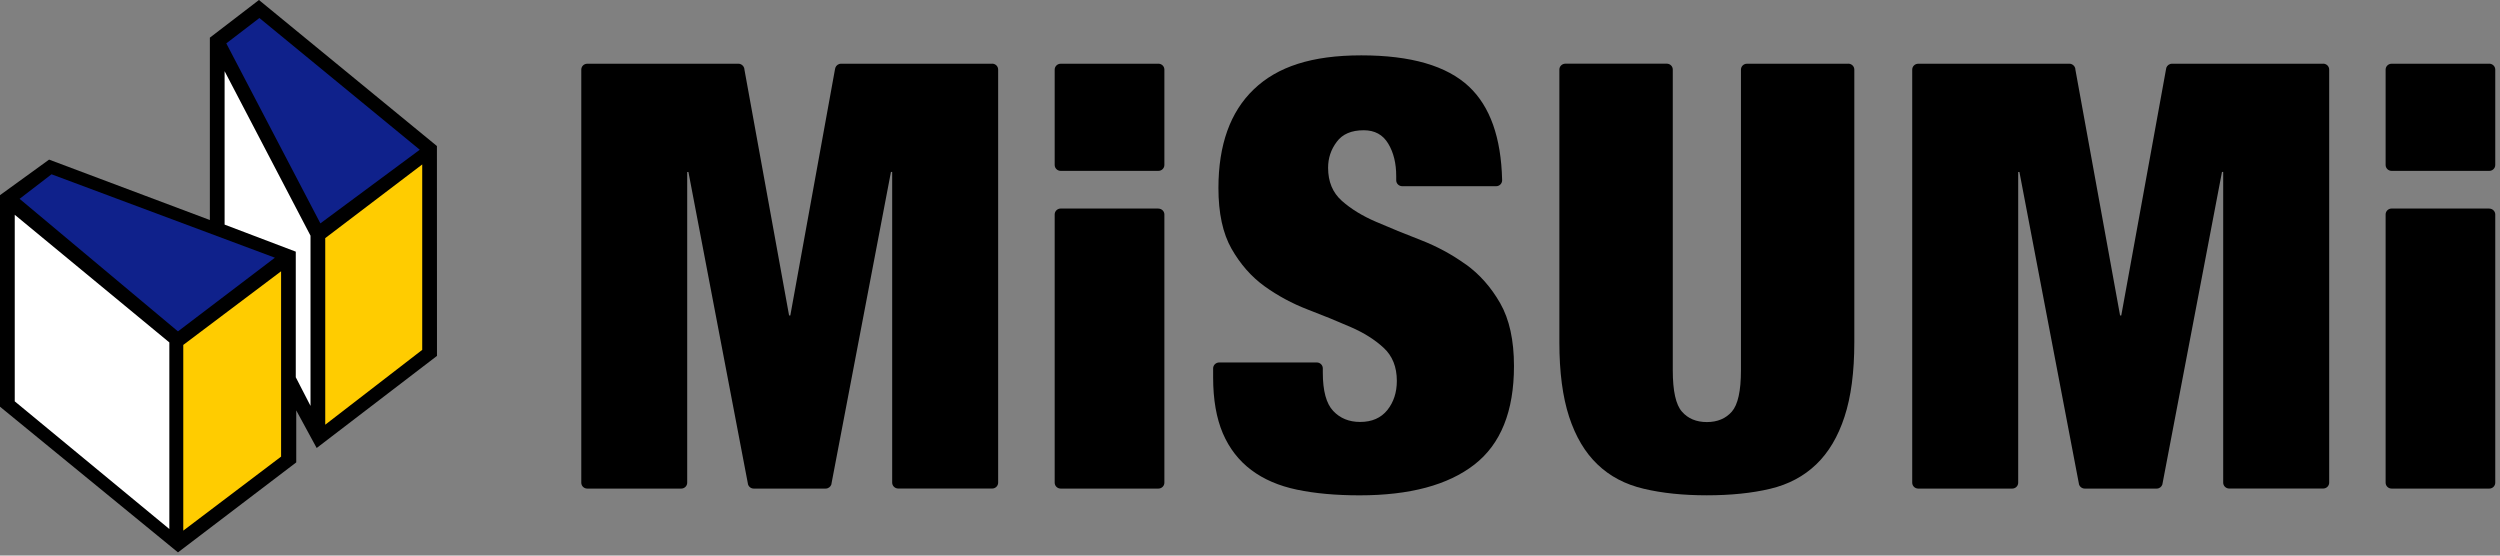
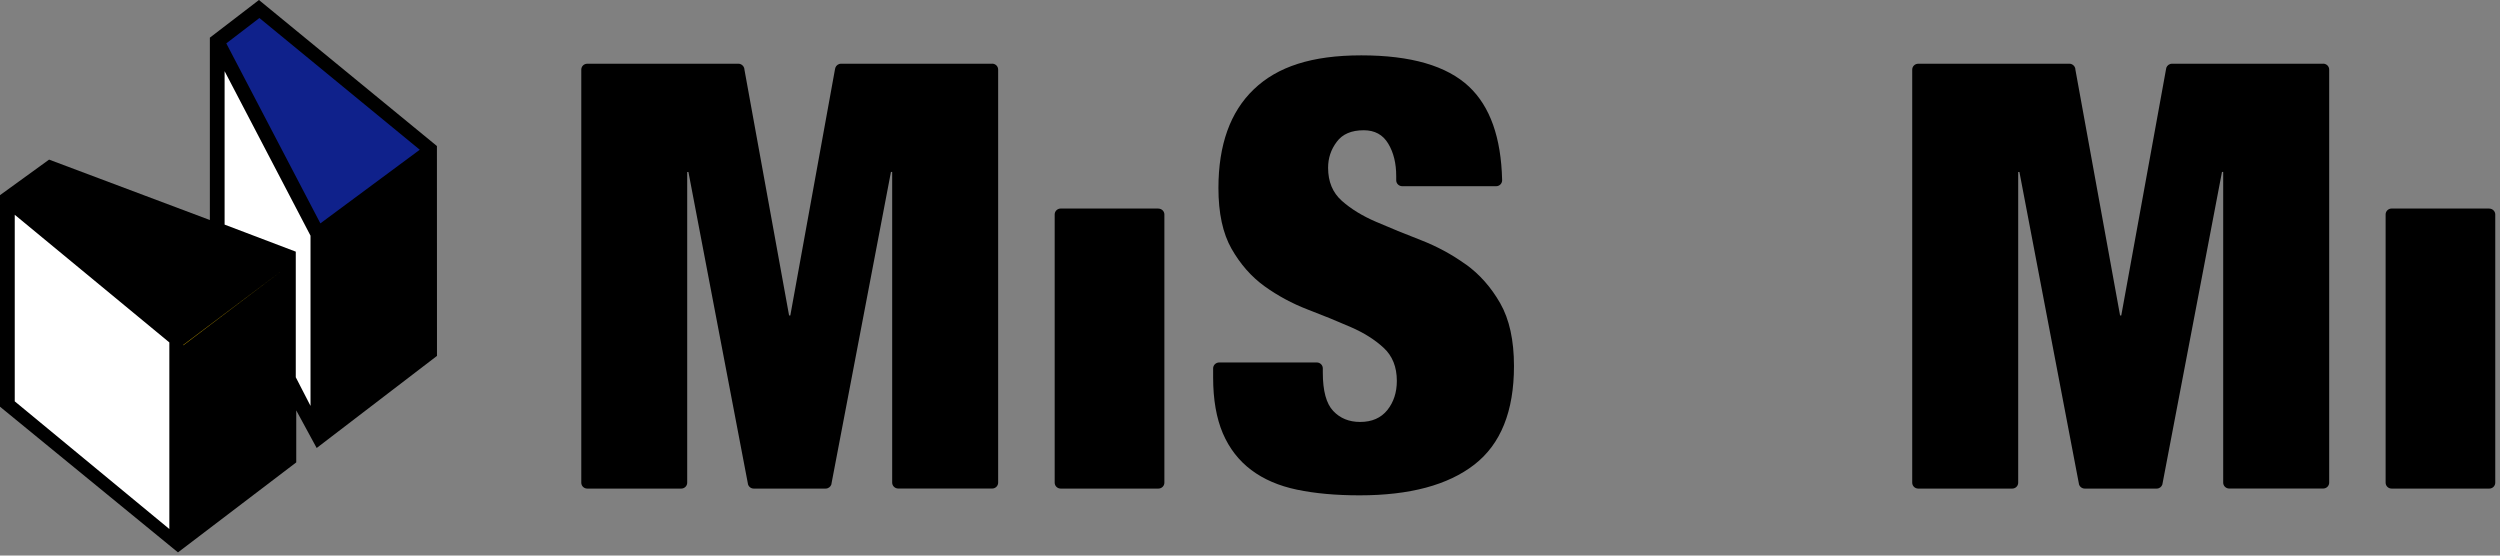
<svg xmlns="http://www.w3.org/2000/svg" fill="none" height="28" viewBox="0 0 126 28" width="126">
  <rect x="0" y="0" width="126" height="28" fill="#808080" stroke="none" />
  <g fill="#000">
    <path d="m50.006 3.212h-7.62c-.131 0-.244.085-.285.203l-.021.095-2.248 12.39h-.062l-2.25-12.39c0-.033-.008-.064-.018-.095-.041-.116-.152-.203-.285-.203h-7.617c-.17 0-.303.131-.303.298v20.817c0 .165.134.298.303.298h4.732c.167 0 .303-.131.303-.298v-15.658h.062l2.998 15.712v.013c.033.134.152.231.298.231h3.616c.136 0 .249-.087.291-.206l.013-.077 2.991-15.676h.062v15.658c0 .165.139.298.306.298h4.732c.167 0 .303-.131.303-.298v-20.817c0-.167-.136-.298-.303-.298" />
-     <path d="m93.151 3.212h-5.104c-.167 0-.303.131-.303.298v15.154c0 1.042-.154 1.733-.46 2.083-.309.35-.728.525-1.258.525-.53 0-.951-.175-1.255-.525-.309-.347-.463-1.042-.463-2.083v-15.157c0-.167-.134-.298-.303-.298h-5.107c-.167 0-.306.131-.306.298v13.747c0 1.499.165 2.752.491 3.749.327 1.0.802 1.803 1.43 2.402.622.599 1.401 1.011 2.335 1.229.931.221 1.988.329 3.178.329s2.273-.108 3.194-.329c.921-.219 1.692-.63 2.317-1.229.625-.599 1.101-1.401 1.427-2.402.329-.998.494-2.25.494-3.749v-13.747c0-.167-.139-.298-.306-.298" />
    <path d="m73.865 13.32c-.697-.501-1.448-.905-2.248-1.216-.8-.311-1.553-.617-2.248-.918-.699-.298-1.278-.653-1.741-1.065-.463-.411-.692-.964-.692-1.666 0-.481.141-.915.435-1.306.288-.391.741-.584 1.36-.584.558 0 .967.224 1.237.676.27.45.401.993.401 1.633v.213c0 .165.136.298.306.298h4.729c.165 0 .296-.126.303-.285v-.028c-.049-2.137-.607-3.708-1.671-4.708-1.119-1.049-2.929-1.574-5.429-1.574-2.499 0-4.225.571-5.413 1.71-1.191 1.139-1.785 2.8-1.785 4.978 0 1.263.219 2.281.661 3.06.445.779.998 1.409 1.664 1.89.669.481 1.391.869 2.17 1.17.782.298 1.504.594 2.17.885.669.29 1.224.64 1.664 1.049.442.409.663.964.663 1.664 0 .581-.16 1.072-.478 1.471-.322.399-.777.599-1.373.599-.555 0-1.008-.183-1.355-.553-.35-.368-.525-1.013-.525-1.934v-.213c0-.165-.136-.298-.303-.298h-4.919c-.167 0-.306.134-.306.298v.453c0 1.121.165 2.06.491 2.824.327.759.805 1.373 1.43 1.844s1.394.802 2.307.993c.91.19 1.962.285 3.153.285 2.52 0 4.449-.514 5.781-1.546 1.332-1.031 2.001-2.687 2.001-4.968 0-1.301-.231-2.356-.694-3.168-.463-.81-1.044-1.466-1.741-1.965" />
-     <path d="m58.379 3.212h-4.919c-.167 0-.304.131-.304.298v4.804c0 .165.136.298.304.298h4.919c.17 0 .306-.131.306-.298v-4.806c0-.167-.136-.298-.306-.298" />
    <path d="m58.379 10.51h-4.919c-.167 0-.304.134-.304.296v13.521c0 .165.136.298.304.298h4.919c.17 0 .306-.131.306-.298v-13.518c0-.162-.136-.296-.306-.296" />
    <path d="m117.087 3.212h-7.619c-.131 0-.245.085-.286.203l-.018.095-2.252 12.39h-.06l-2.252-12.39c0-.033-.005-.064-.016-.095-.041-.116-.151-.203-.285-.203h-7.617c-.17 0-.306.131-.306.298v20.817c0 .165.136.298.306.298h4.732c.169 0 .303-.131.303-.298v-15.658h.062l2.998 15.712v.013c.034.134.154.231.298.231h3.621c.137 0 .247-.087.286-.206l.015-.077 2.991-15.676h.061v15.658c0 .165.137.298.304.298h4.734c.167 0 .304-.131.304-.298v-20.817c0-.167-.137-.298-.304-.298" />
-     <path d="m125.458 3.212h-4.92c-.167 0-.303.131-.303.298v4.804c0 .165.136.298.303.298h4.92c.167 0 .303-.131.303-.298v-4.806c0-.167-.139-.298-.303-.298" />
    <path d="m125.458 10.51h-4.92c-.167 0-.303.134-.303.296v13.521c0 .165.136.298.303.298h4.92c.167 0 .303-.131.303-.298v-13.518c0-.162-.139-.296-.303-.296" />
    <path d="m8.97 27.84 5.961-4.536v-2.62l1.029 1.895 6.064-4.642-.003-10.577-8.97-7.36-2.474 1.898v9.191l-8.103-3.045-2.474 1.792v10.662z" />
  </g>
  <path d="m.743 10.824v9.404l7.792 6.434v-9.404z" fill="#fff" />
-   <path d="m.987 10.021 1.61-1.237 11.258 4.204-4.886 3.713z" fill="#0f218b" />
-   <path d="m9.237 17.384 4.93-3.711v9.34l-4.93 3.731z" fill="#fc0" />
+   <path d="m9.237 17.384 4.93-3.711l-4.93 3.731z" fill="#fc0" />
  <path d="m13.074.908-1.669 1.278 4.742 9.072 5.009-3.711z" fill="#0f218b" />
  <path d="m11.32 3.587 4.33 8.291v8.579l-.743-1.443v-6.331l-3.587-1.363z" fill="#fff" />
-   <path d="m21.28 8.288v9.345l-4.888 3.772v-9.404z" fill="#fc0" />
</svg>